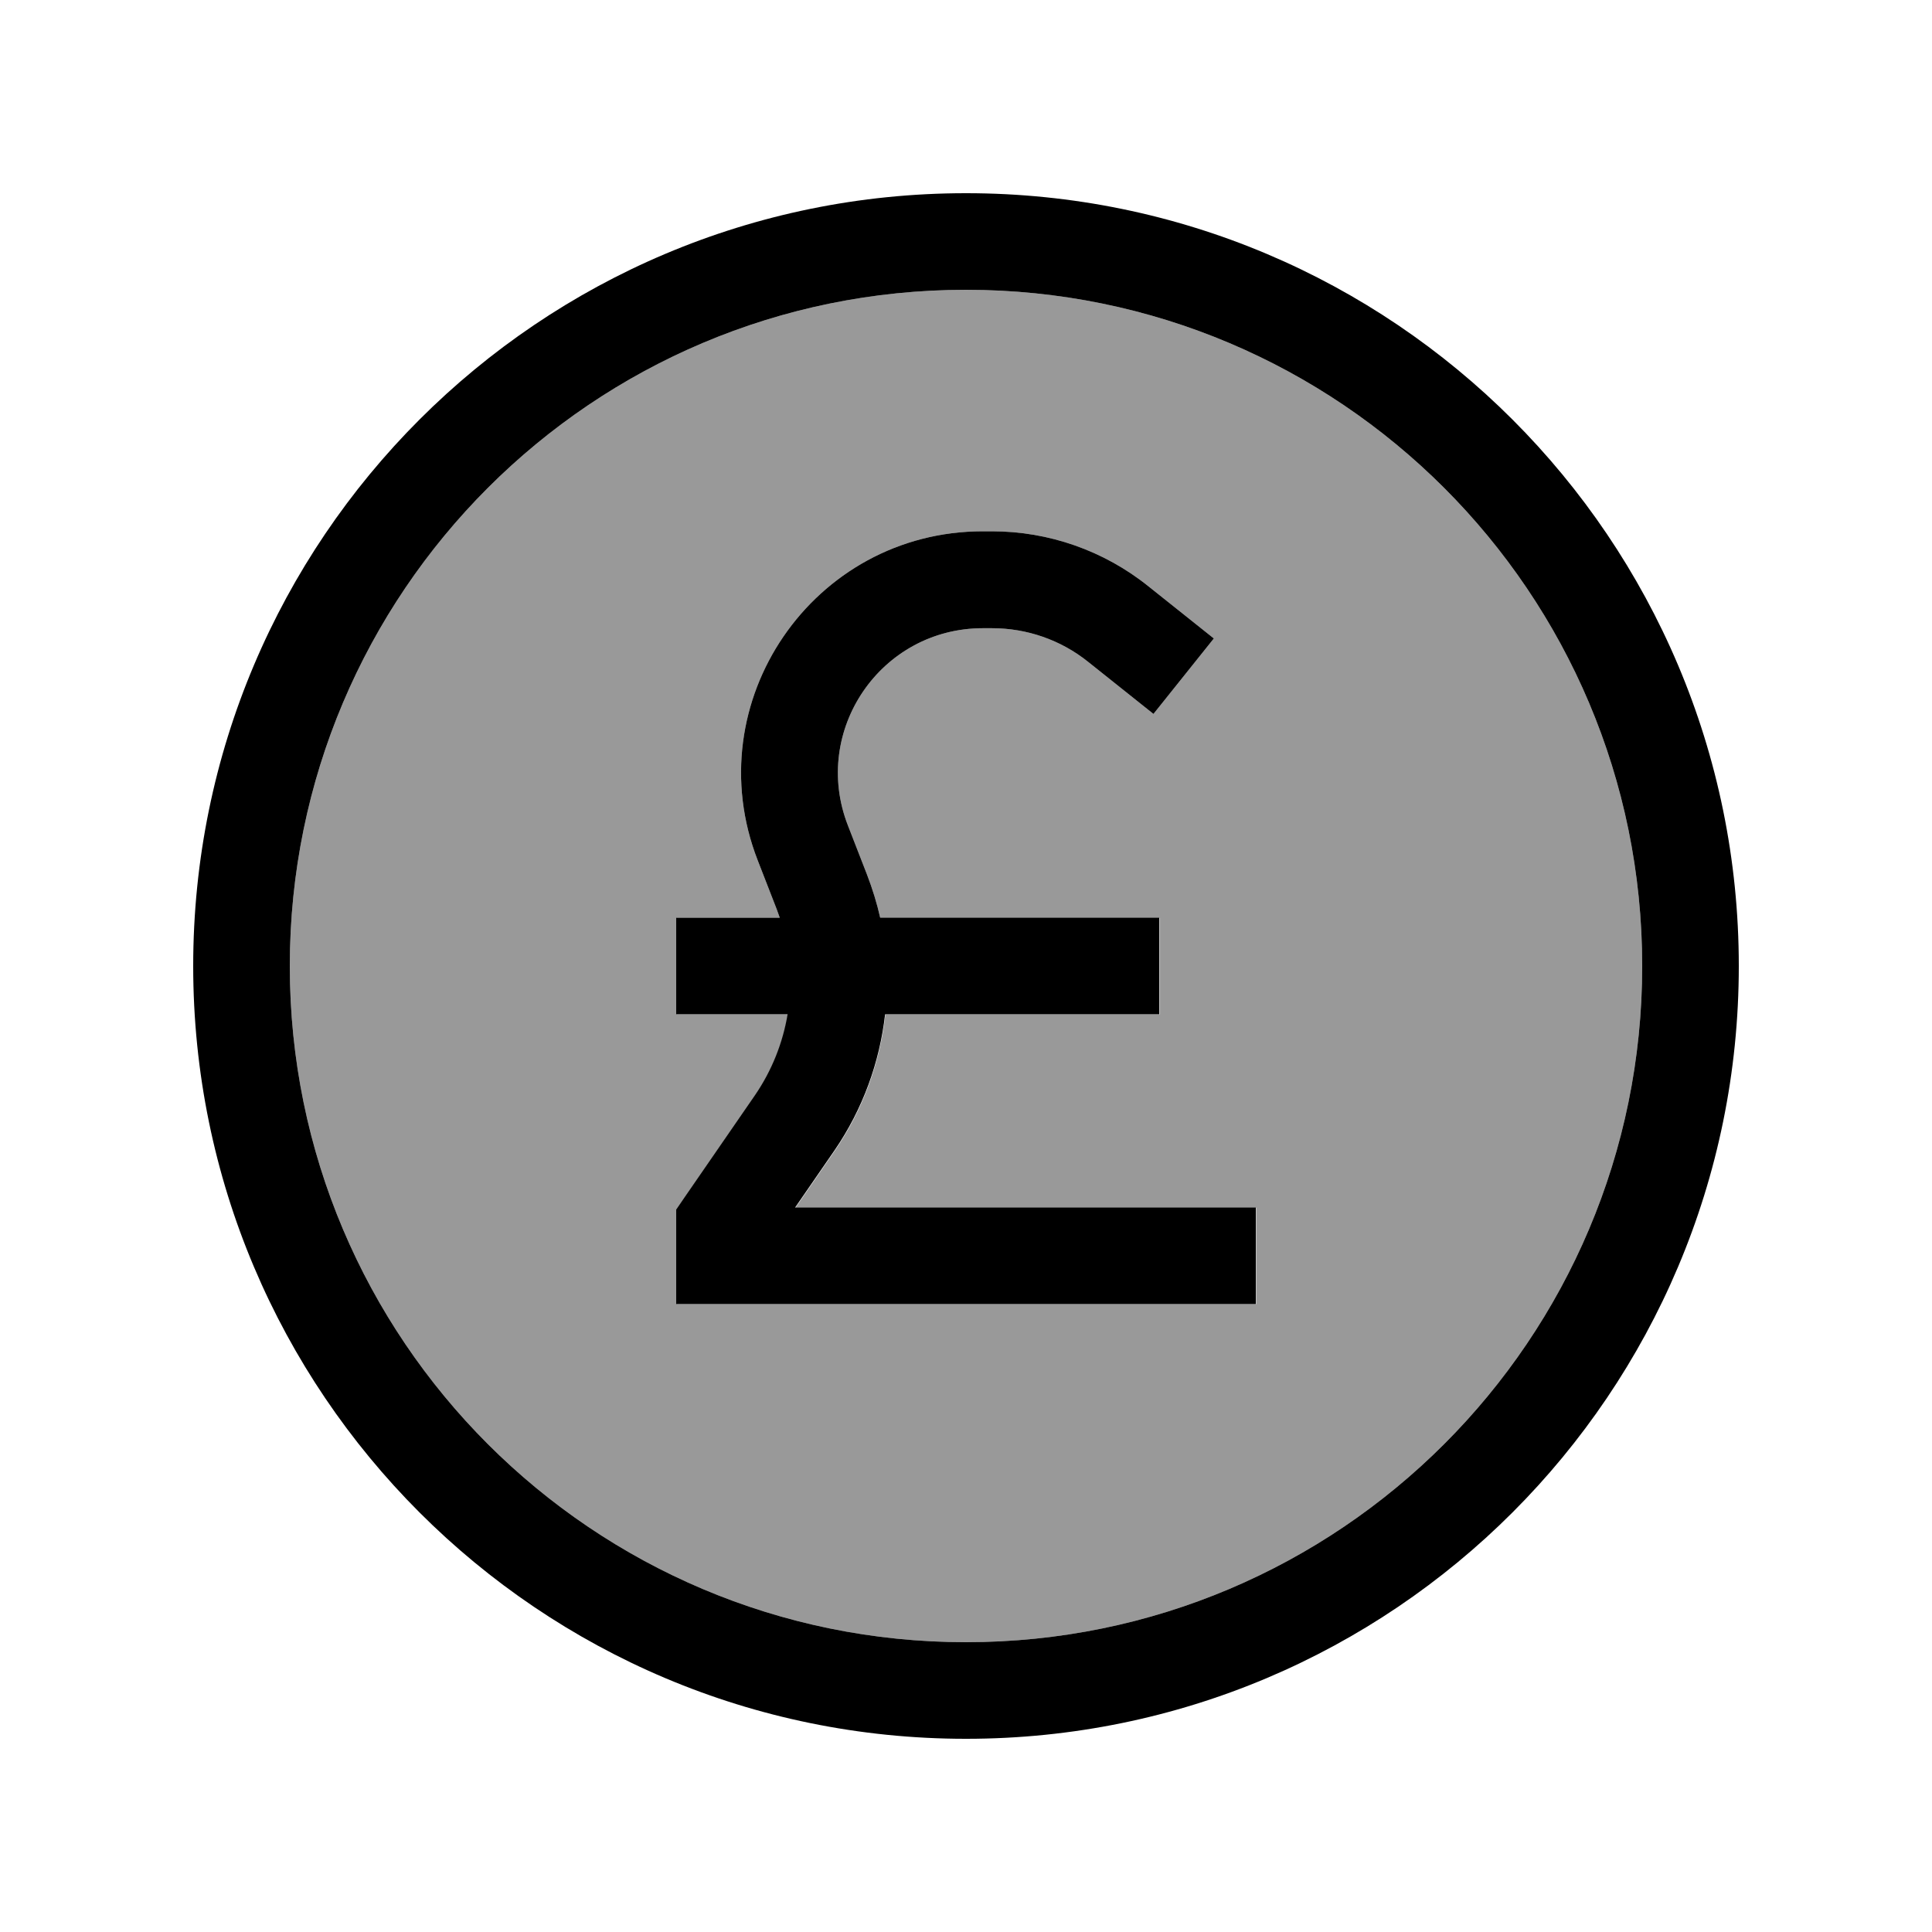
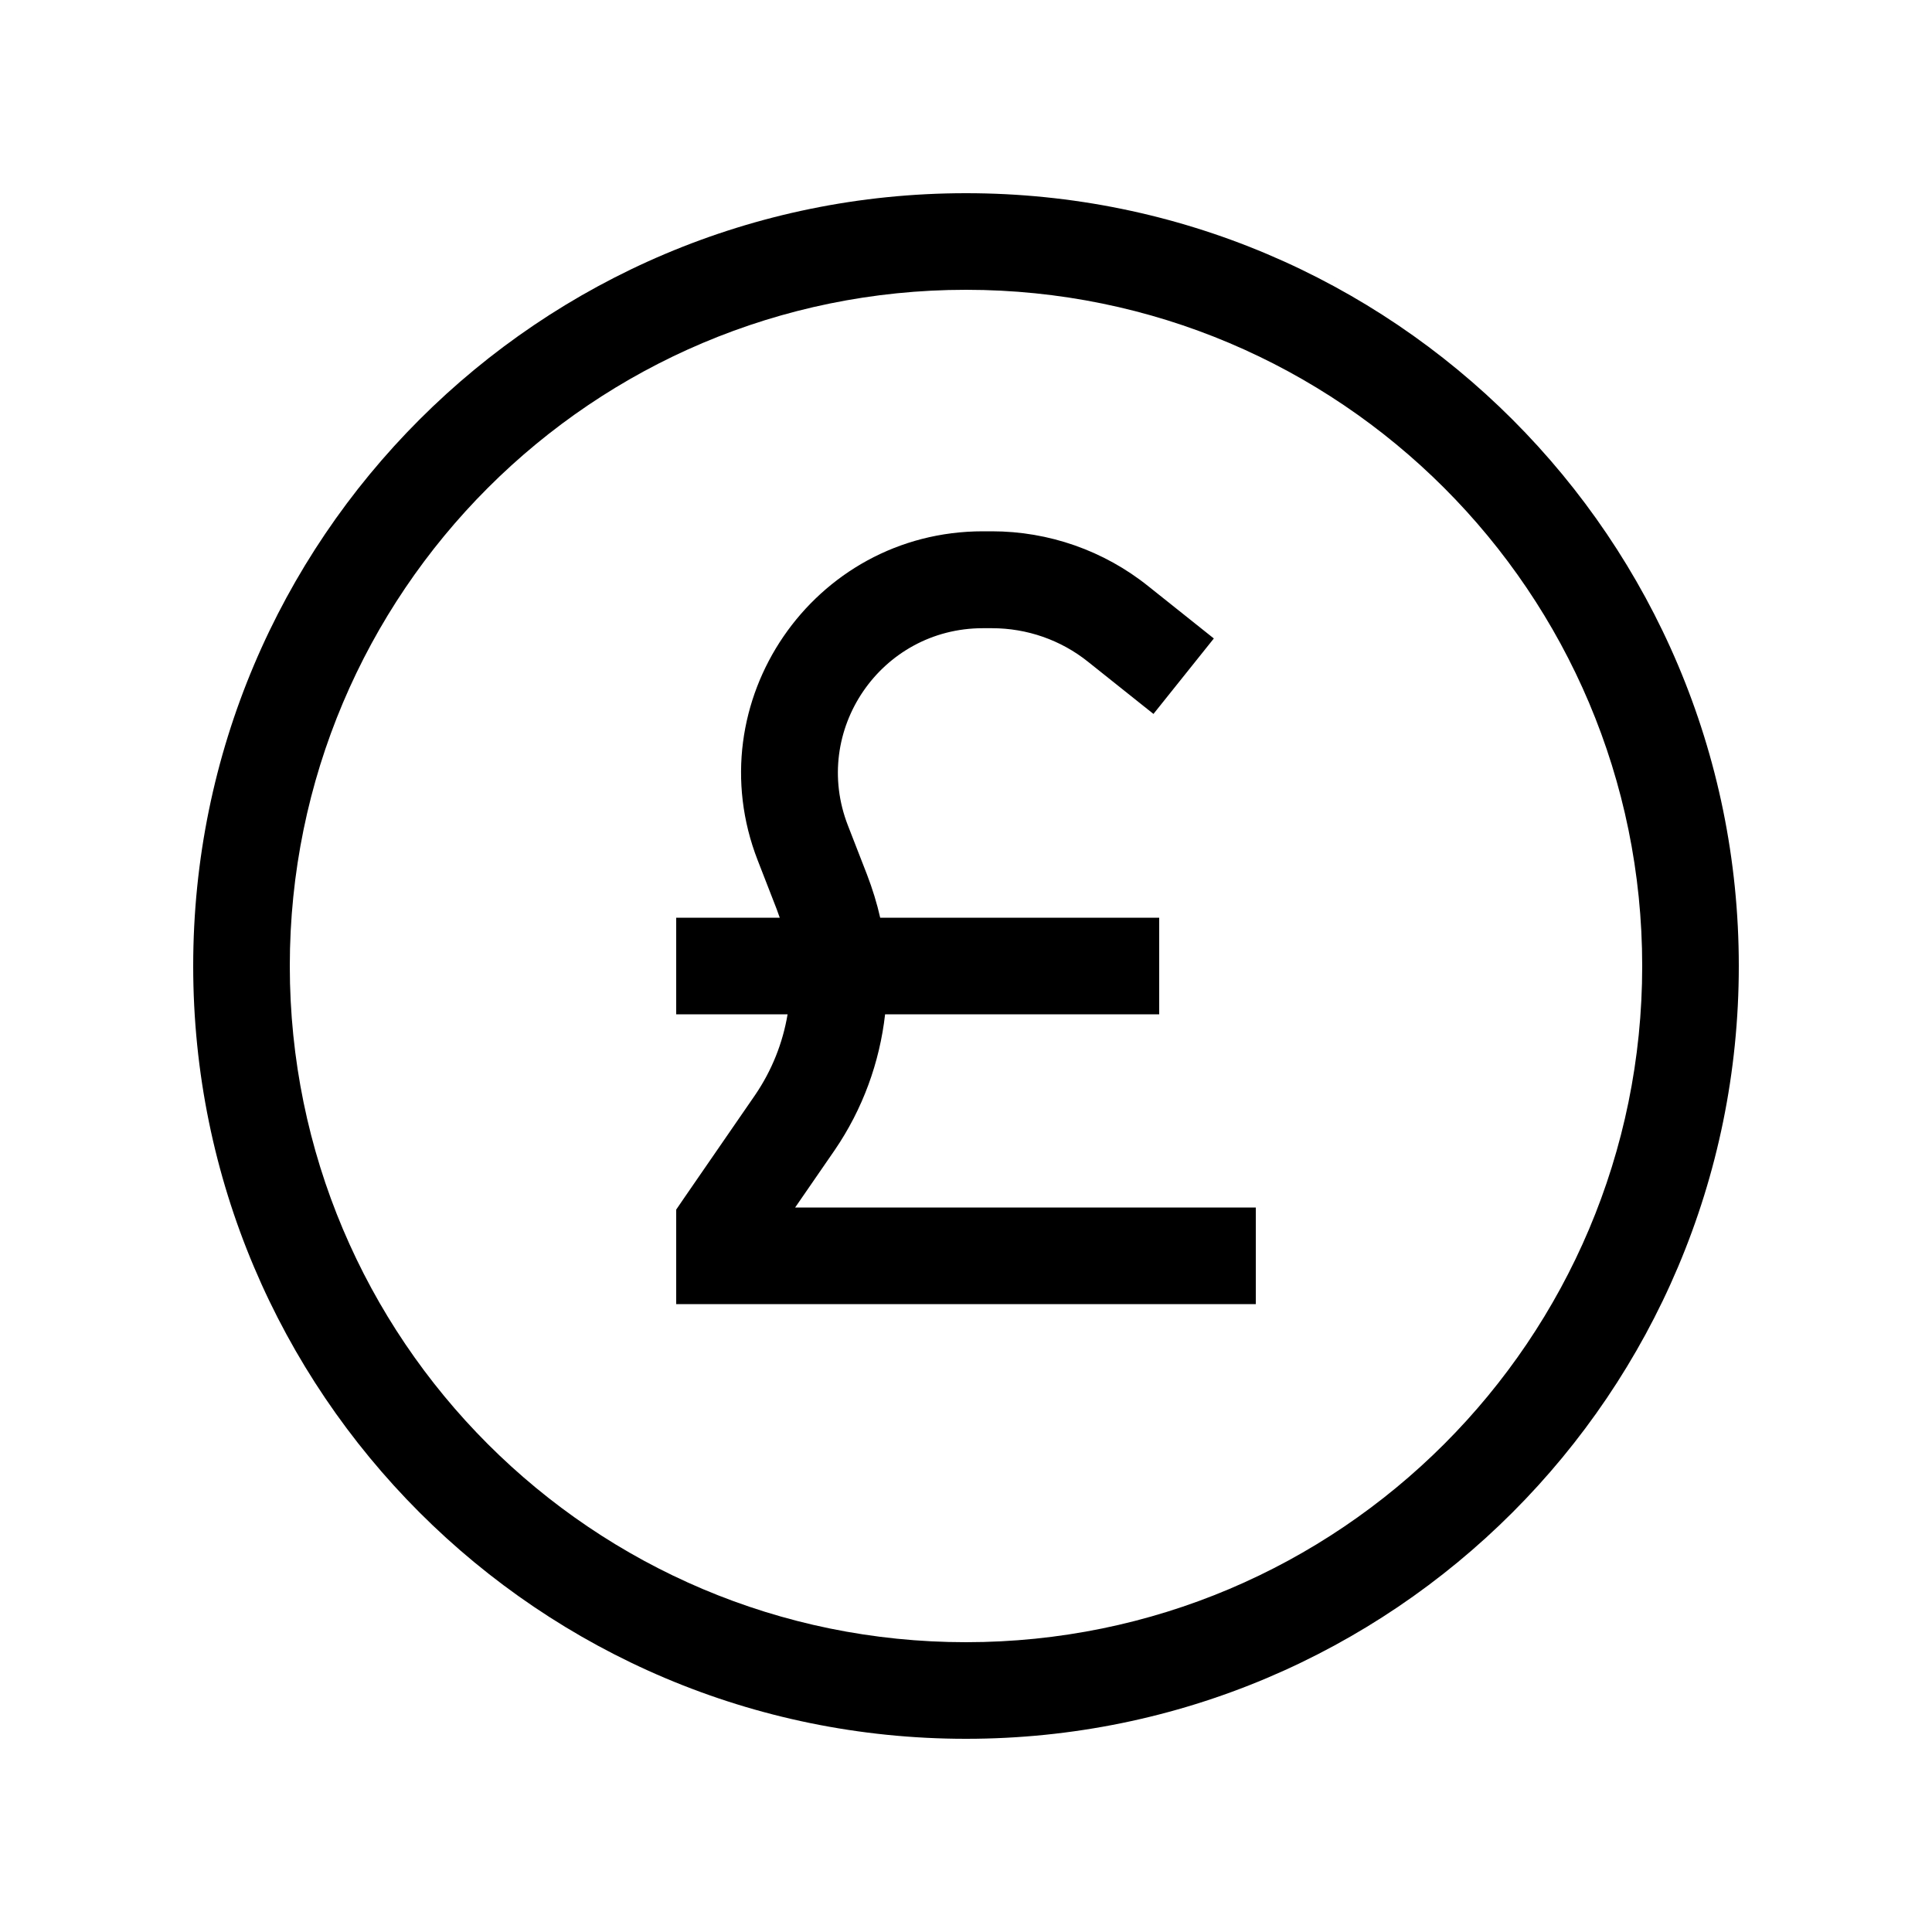
<svg xmlns="http://www.w3.org/2000/svg" viewBox="0 0 640 640">
-   <path opacity=".4" fill="currentColor" d="M96 320C96 443.7 196.3 544 320 544C443.7 544 544 443.7 544 320C544 196.3 443.7 96 320 96C196.3 96 96 196.3 96 320zM224 304L258.3 304C258 303.1 257.6 302.1 257.3 301.2L251 285C230.6 232.6 269.3 176 325.6 176L328.6 176C347.4 176 365.7 182.4 380.4 194.2L402.1 211.5L382.1 236.5L360.4 219.2C351.4 212 340.2 208.1 328.6 208.1L325.6 208.1C291.8 208.1 268.6 242 280.9 273.5L287.2 289.7C289 294.4 290.5 299.2 291.6 304.1L384.1 304.1L384.1 336.1L293.3 336.1C291.5 352 285.9 367.5 276.6 381.1L263.5 400.1L416.1 400.1L416.1 432.1L224.1 432.1L224.1 400.8L226.9 396.7L250.2 362.9C255.8 354.7 259.4 345.6 261 336.1L224.1 336.1L224.1 304.1z" />
-   <path fill="currentColor" d="M544 320C544 196.3 443.7 96 320 96C196.3 96 96 196.3 96 320C96 443.7 196.3 544 320 544C443.7 544 544 443.7 544 320zM64 320C64 178.6 178.6 64 320 64C461.4 64 576 178.6 576 320C576 461.4 461.4 576 320 576C178.6 576 64 461.4 64 320zM291.5 304L384 304L384 336L293.2 336C291.4 351.9 285.8 367.4 276.5 381L263.4 400L416 400L416 432L224 432L224 400.7L226.8 396.6L250.1 362.8C255.7 354.6 259.3 345.5 260.9 336L224 336L224 304L258.3 304C258 303.1 257.6 302.1 257.3 301.2L251 285C230.6 232.6 269.3 176 325.6 176L328.6 176C347.4 176 365.7 182.4 380.4 194.2L402.1 211.5L382.1 236.5L360.4 219.2C351.4 212 340.2 208.1 328.6 208.1L325.6 208.1C291.8 208.1 268.6 242 280.9 273.5L287.2 289.7C289 294.4 290.5 299.2 291.6 304.1z" />
+   <path fill="currentColor" d="M544 320C544 196.3 443.7 96 320 96C196.3 96 96 196.3 96 320C96 443.7 196.3 544 320 544C443.7 544 544 443.7 544 320M64 320C64 178.6 178.6 64 320 64C461.4 64 576 178.6 576 320C576 461.4 461.4 576 320 576C178.6 576 64 461.4 64 320zM291.5 304L384 304L384 336L293.2 336C291.4 351.9 285.8 367.4 276.5 381L263.4 400L416 400L416 432L224 432L224 400.7L226.8 396.6L250.1 362.8C255.7 354.6 259.3 345.5 260.9 336L224 336L224 304L258.3 304C258 303.1 257.6 302.1 257.3 301.2L251 285C230.6 232.6 269.3 176 325.6 176L328.6 176C347.4 176 365.7 182.4 380.4 194.2L402.1 211.5L382.1 236.5L360.4 219.2C351.4 212 340.2 208.1 328.6 208.1L325.6 208.1C291.8 208.1 268.6 242 280.9 273.5L287.2 289.7C289 294.4 290.5 299.2 291.6 304.1z" />
</svg>